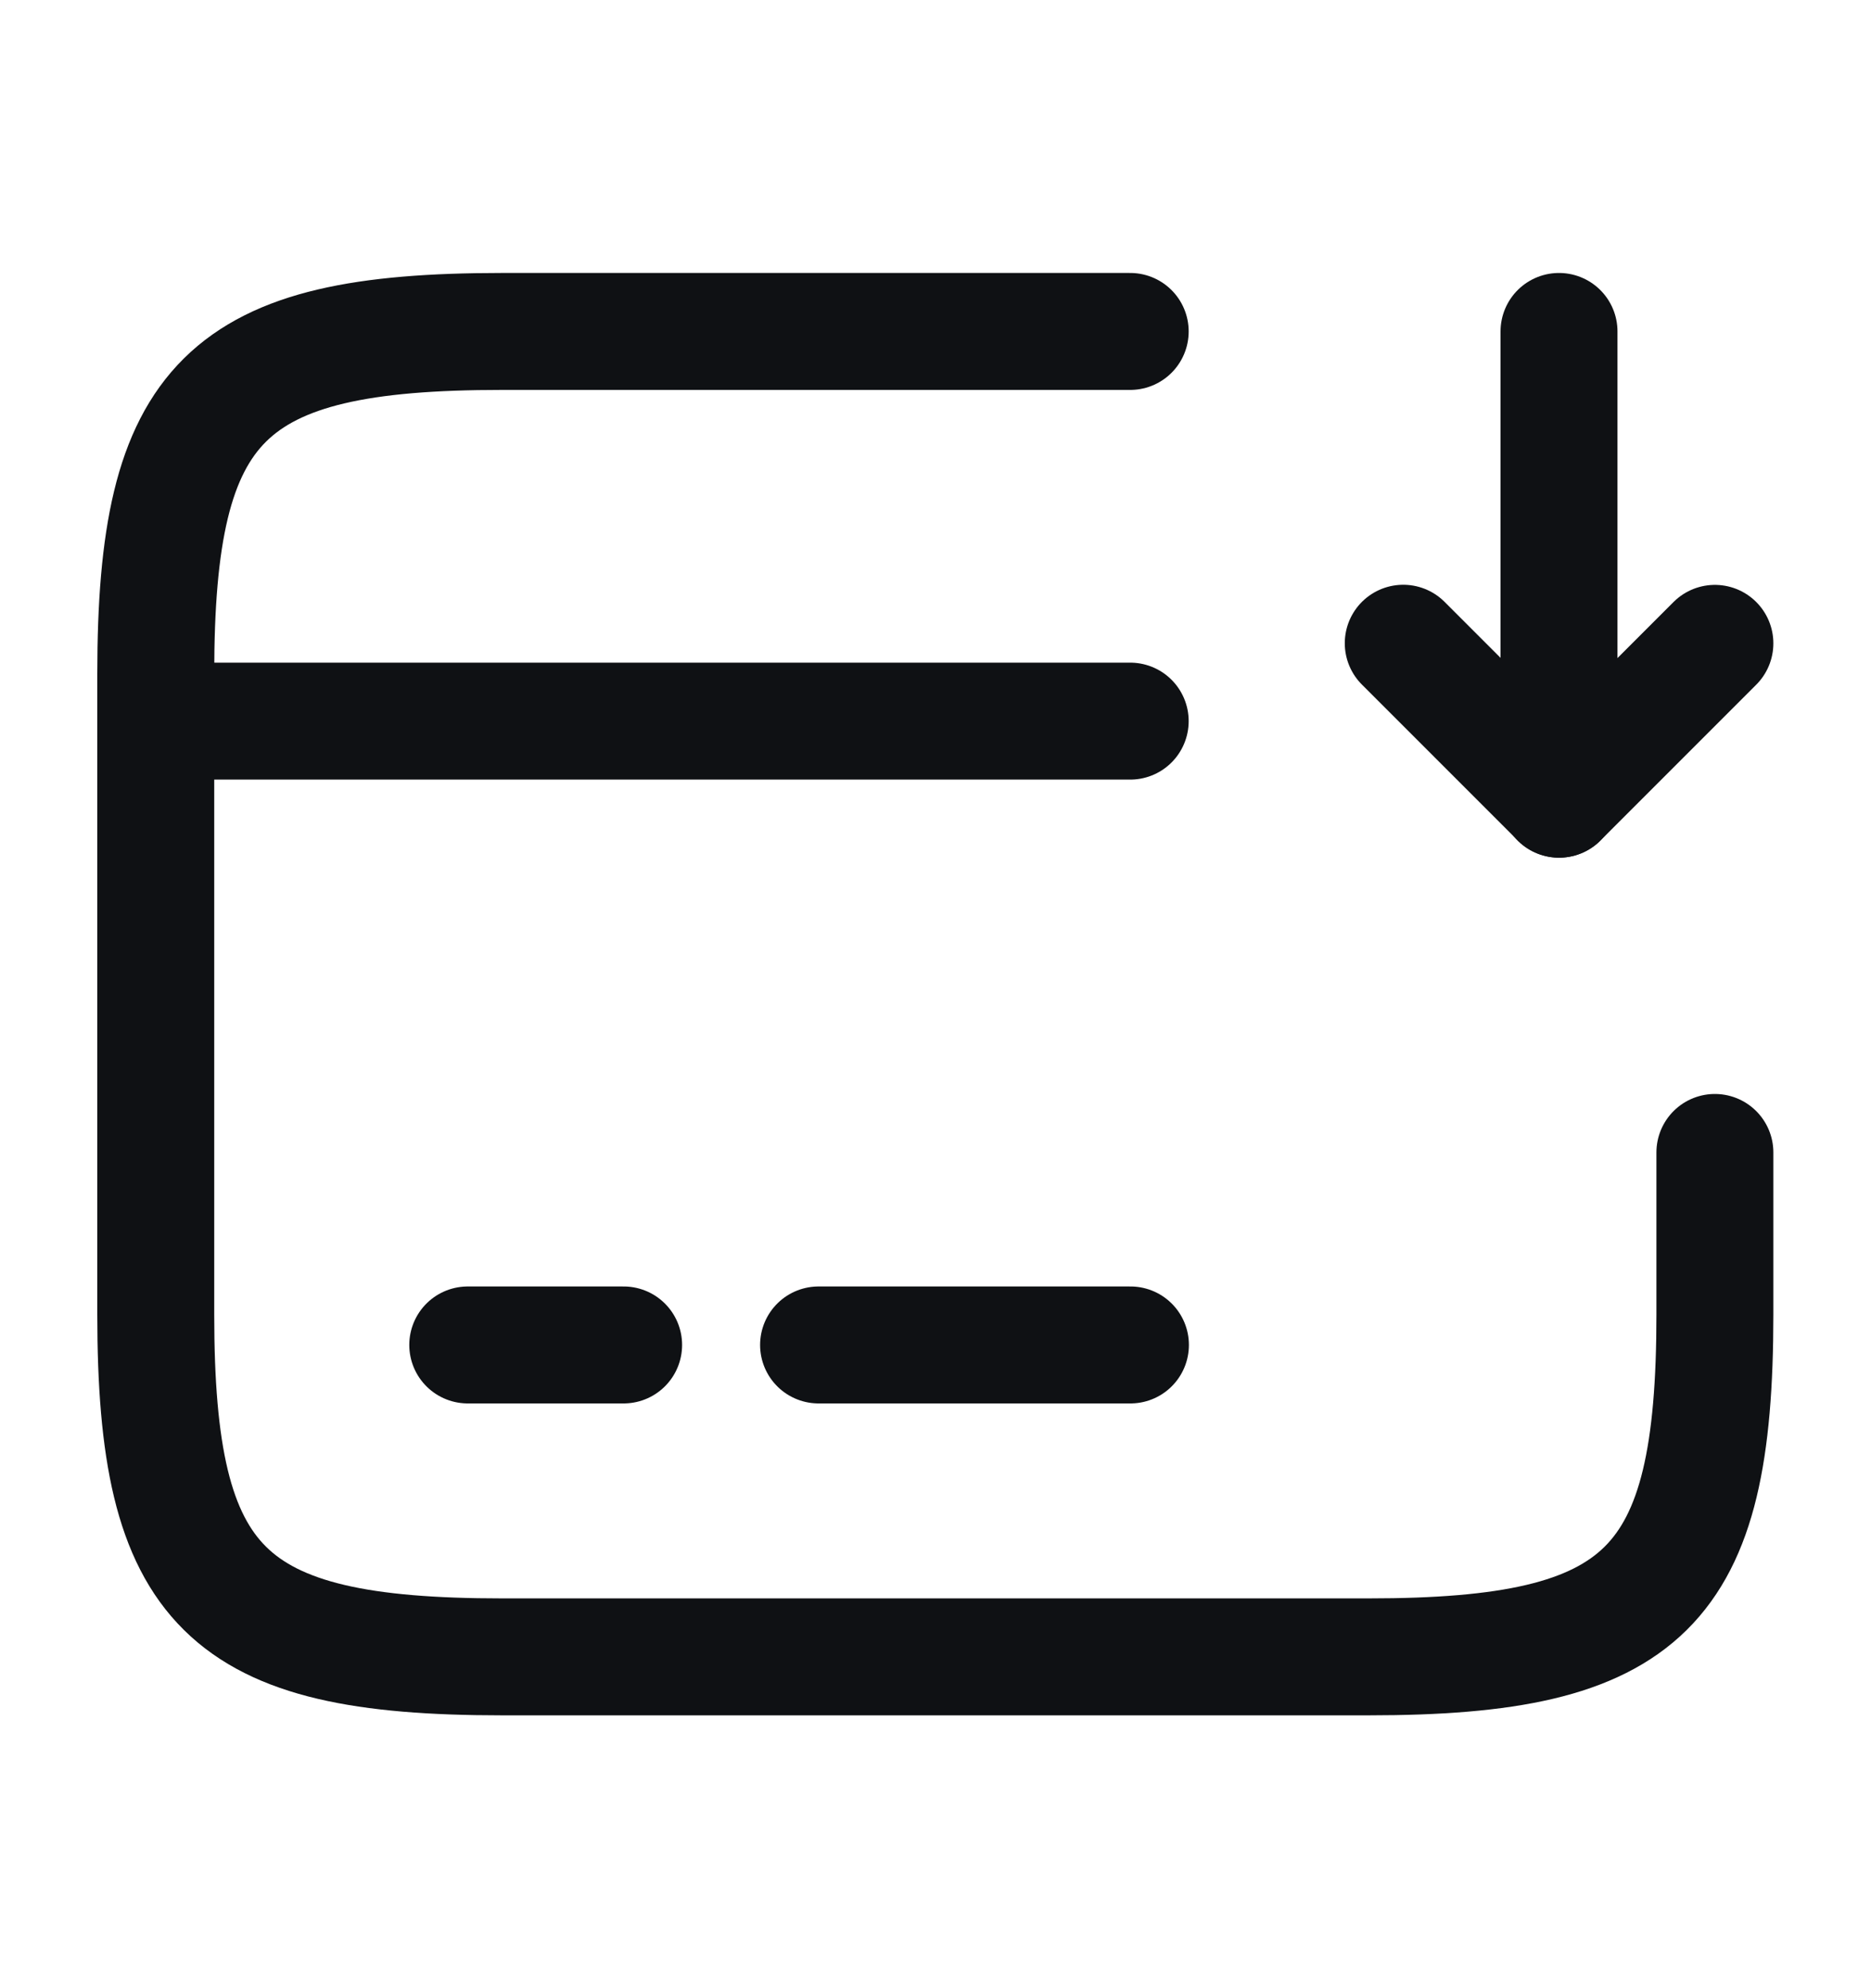
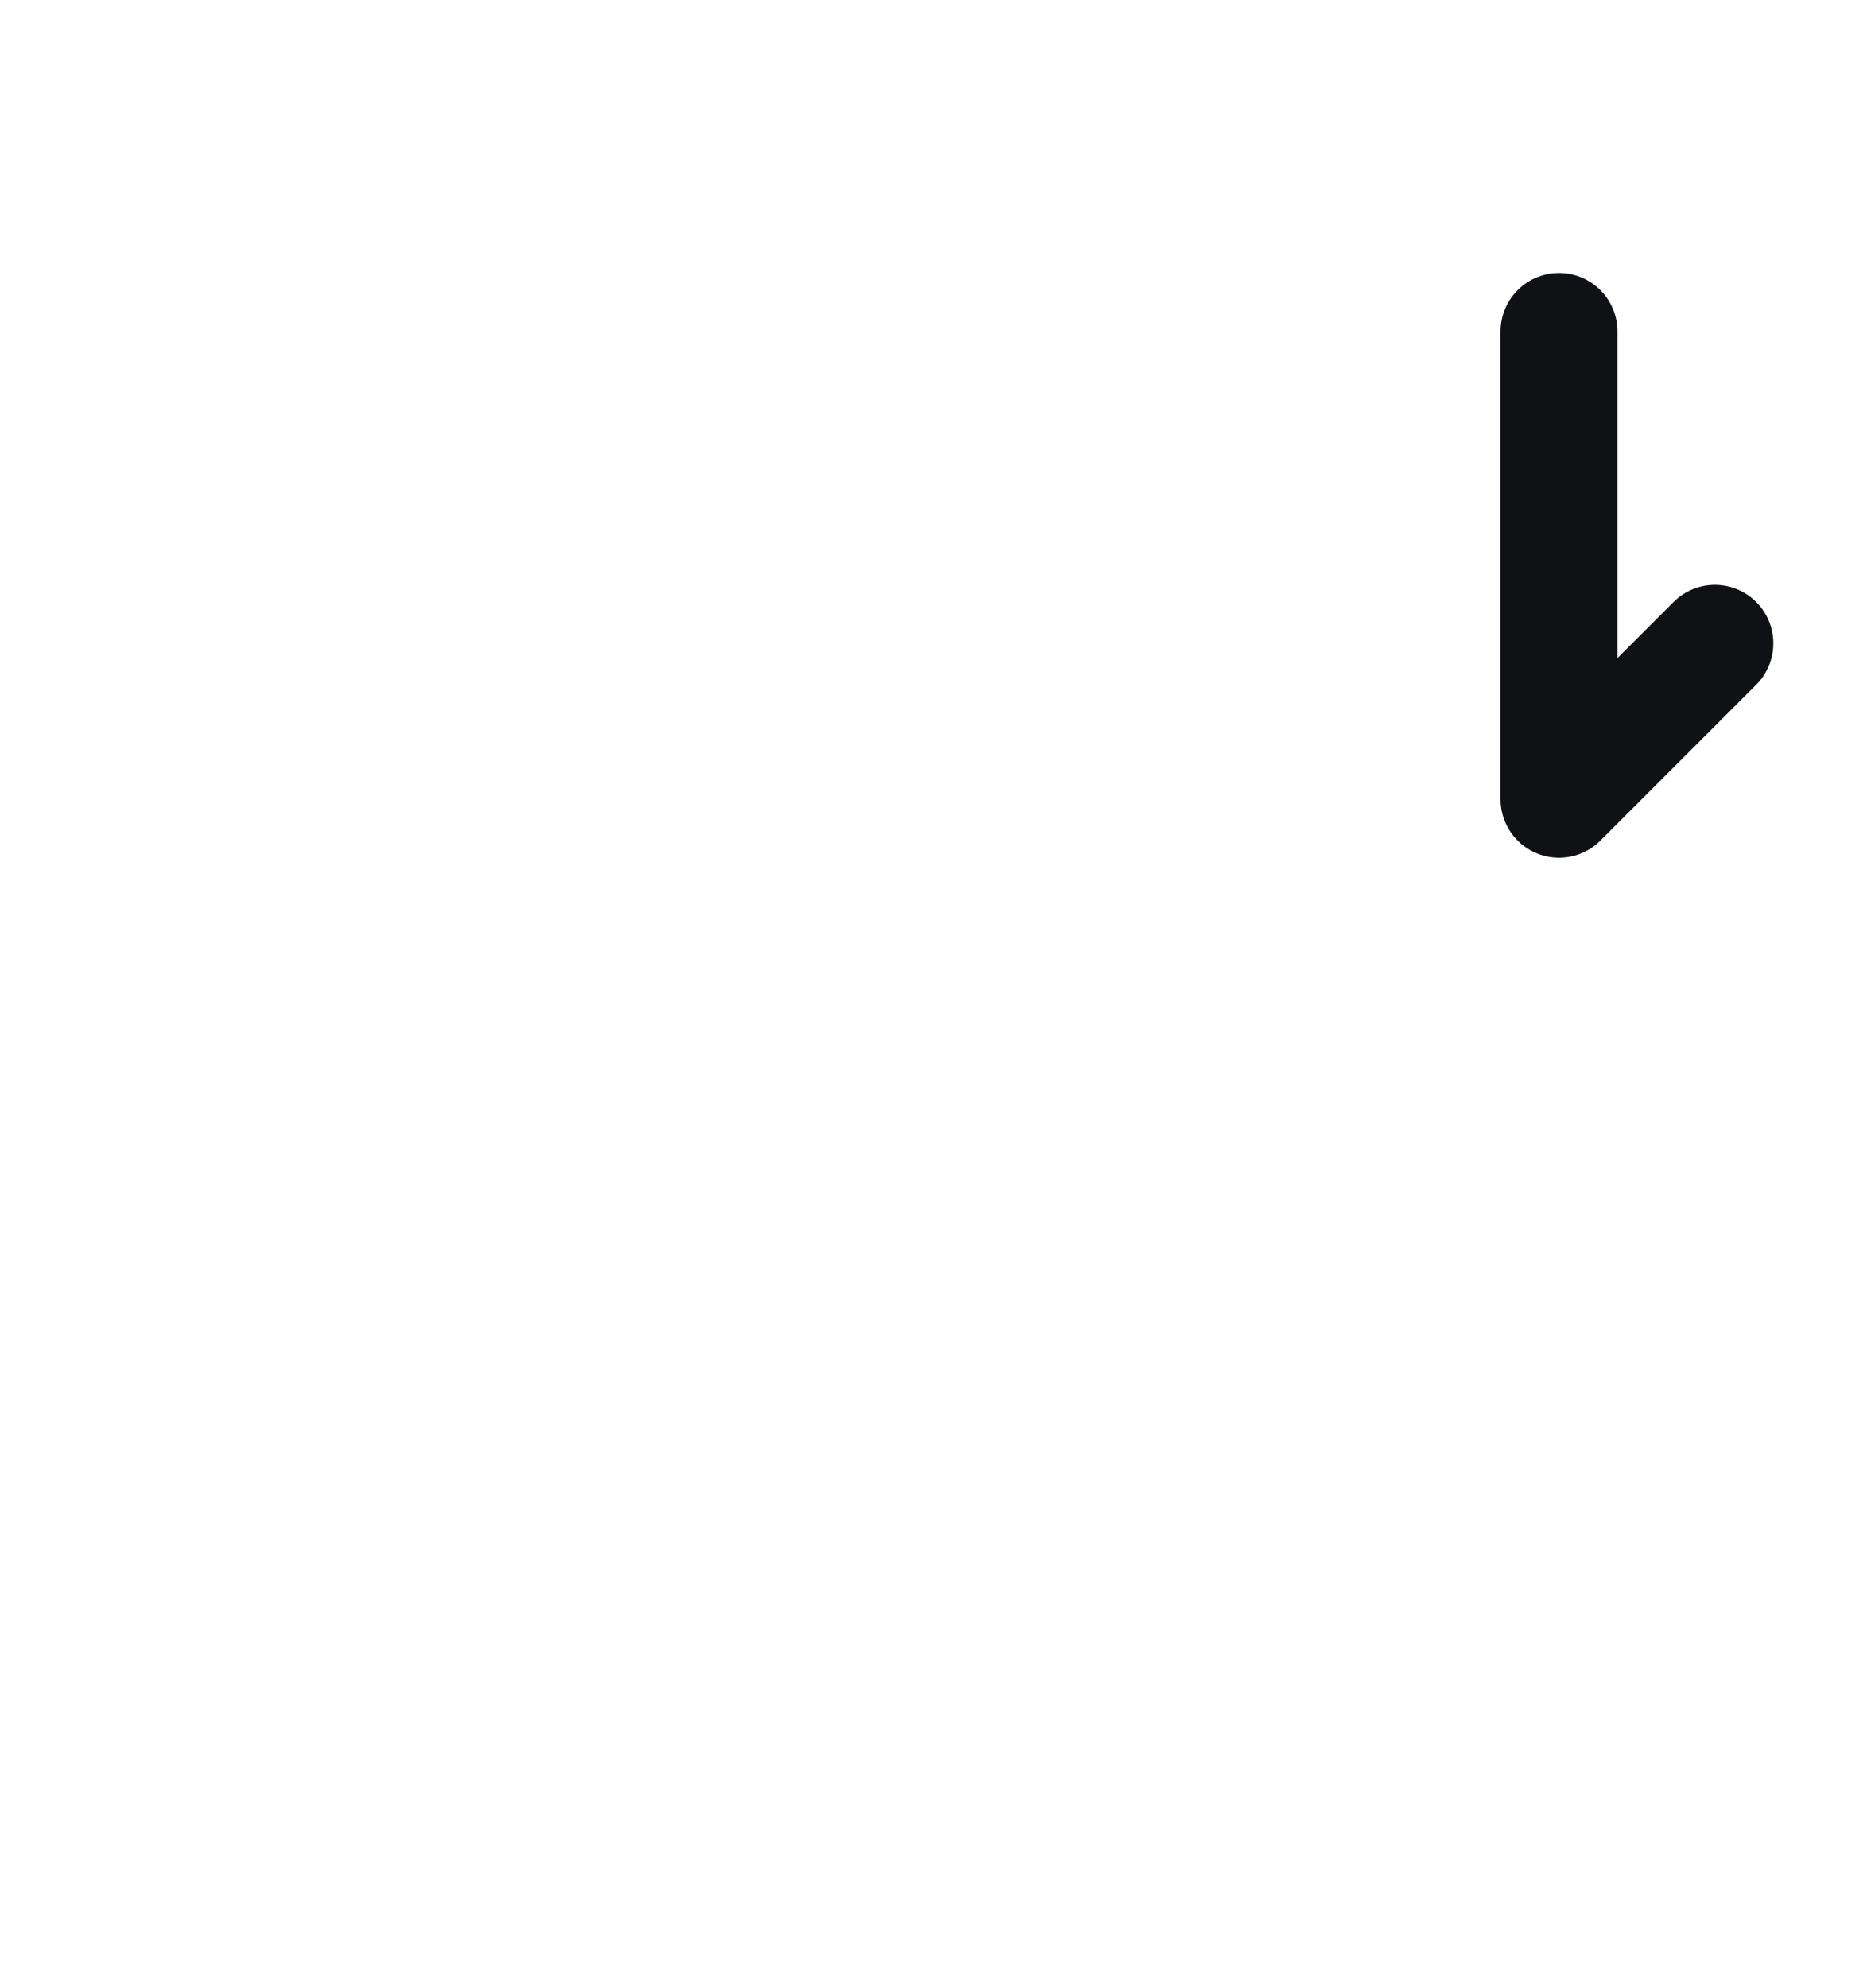
<svg xmlns="http://www.w3.org/2000/svg" width="16" height="17" viewBox="0 0 16 17" fill="none">
-   <path d="M1.332 6.166H9.665" stroke="#0F1114" stroke-miterlimit="10" stroke-linecap="round" stroke-linejoin="round" />
-   <path d="M4 11.5H5.333" stroke="#0F1114" stroke-miterlimit="10" stroke-linecap="round" stroke-linejoin="round" />
-   <path d="M7 11.5H9.667" stroke="#0F1114" stroke-miterlimit="10" stroke-linecap="round" stroke-linejoin="round" />
-   <path d="M14.665 9.854V11.241C14.665 13.581 14.072 14.167 11.705 14.167H4.292C1.925 14.167 1.332 13.581 1.332 11.241V5.761C1.332 3.421 1.925 2.834 4.292 2.834H9.665" stroke="#0F1114" stroke-linecap="round" stroke-linejoin="round" />
  <path d="M13.332 2.834V6.834L14.665 5.501" stroke="#0F1114" stroke-linecap="round" stroke-linejoin="round" />
-   <path d="M13.333 6.833L12 5.5" stroke="#0F1114" stroke-linecap="round" stroke-linejoin="round" />
</svg>